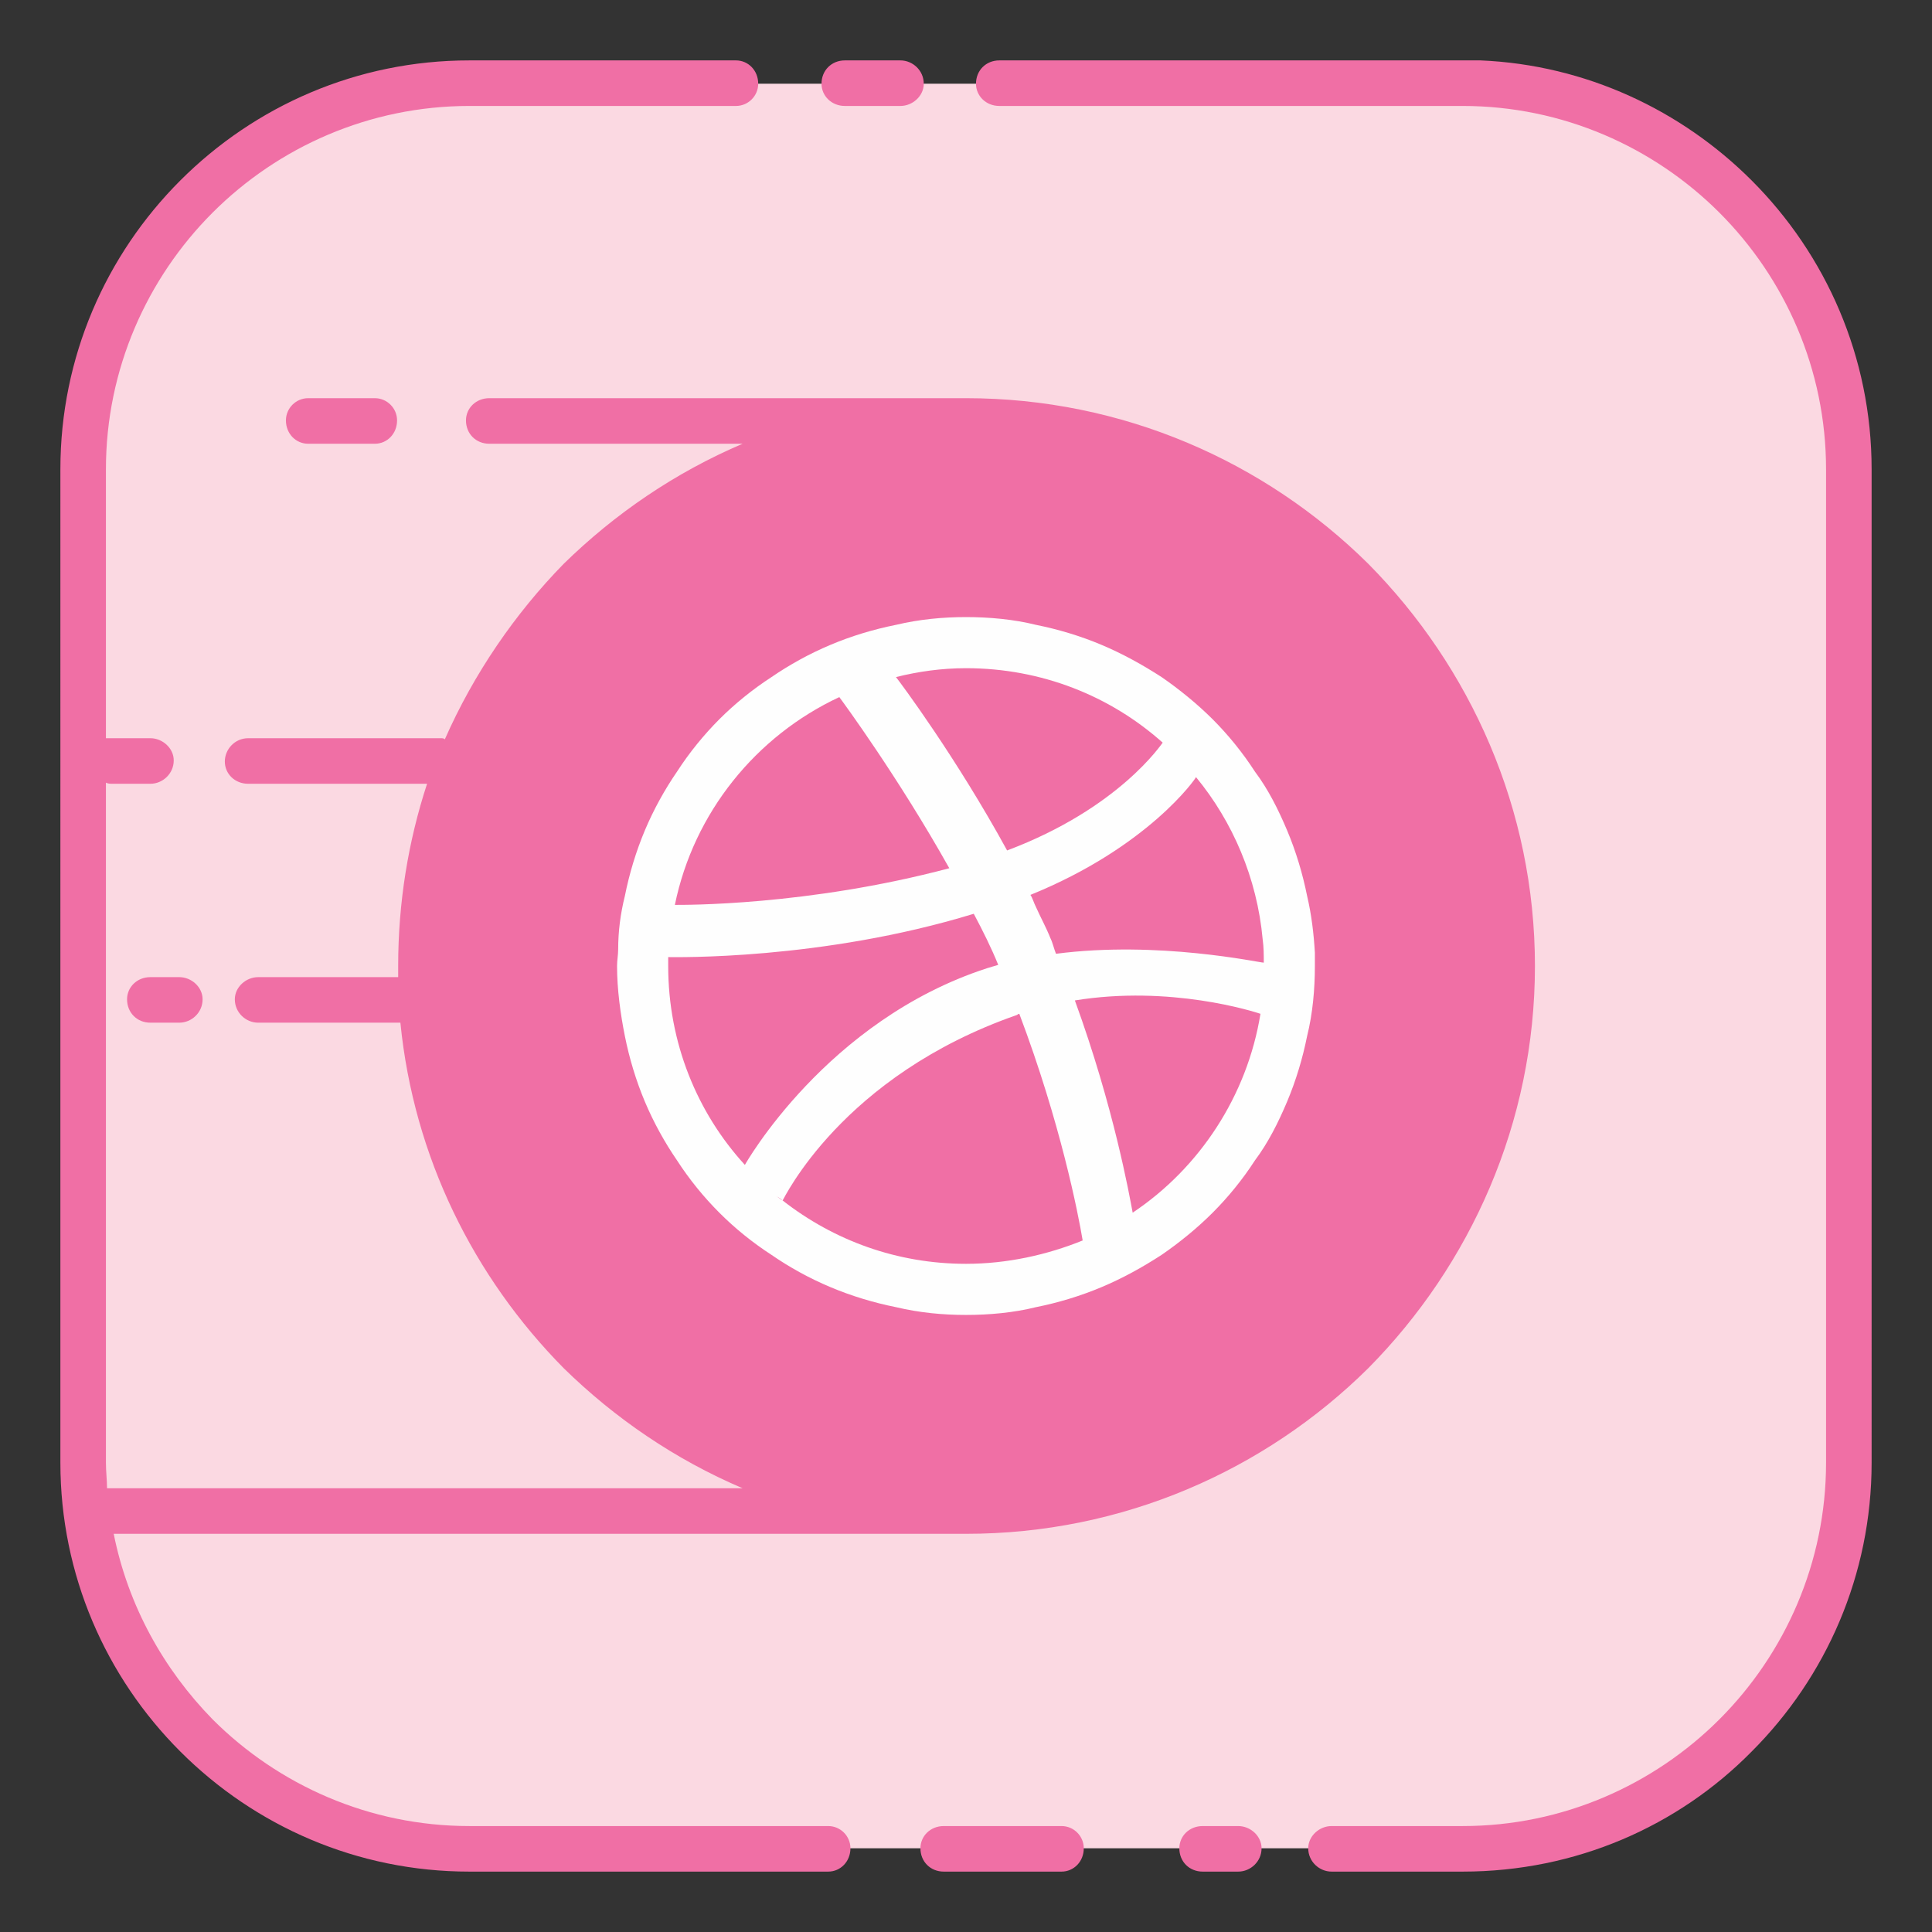
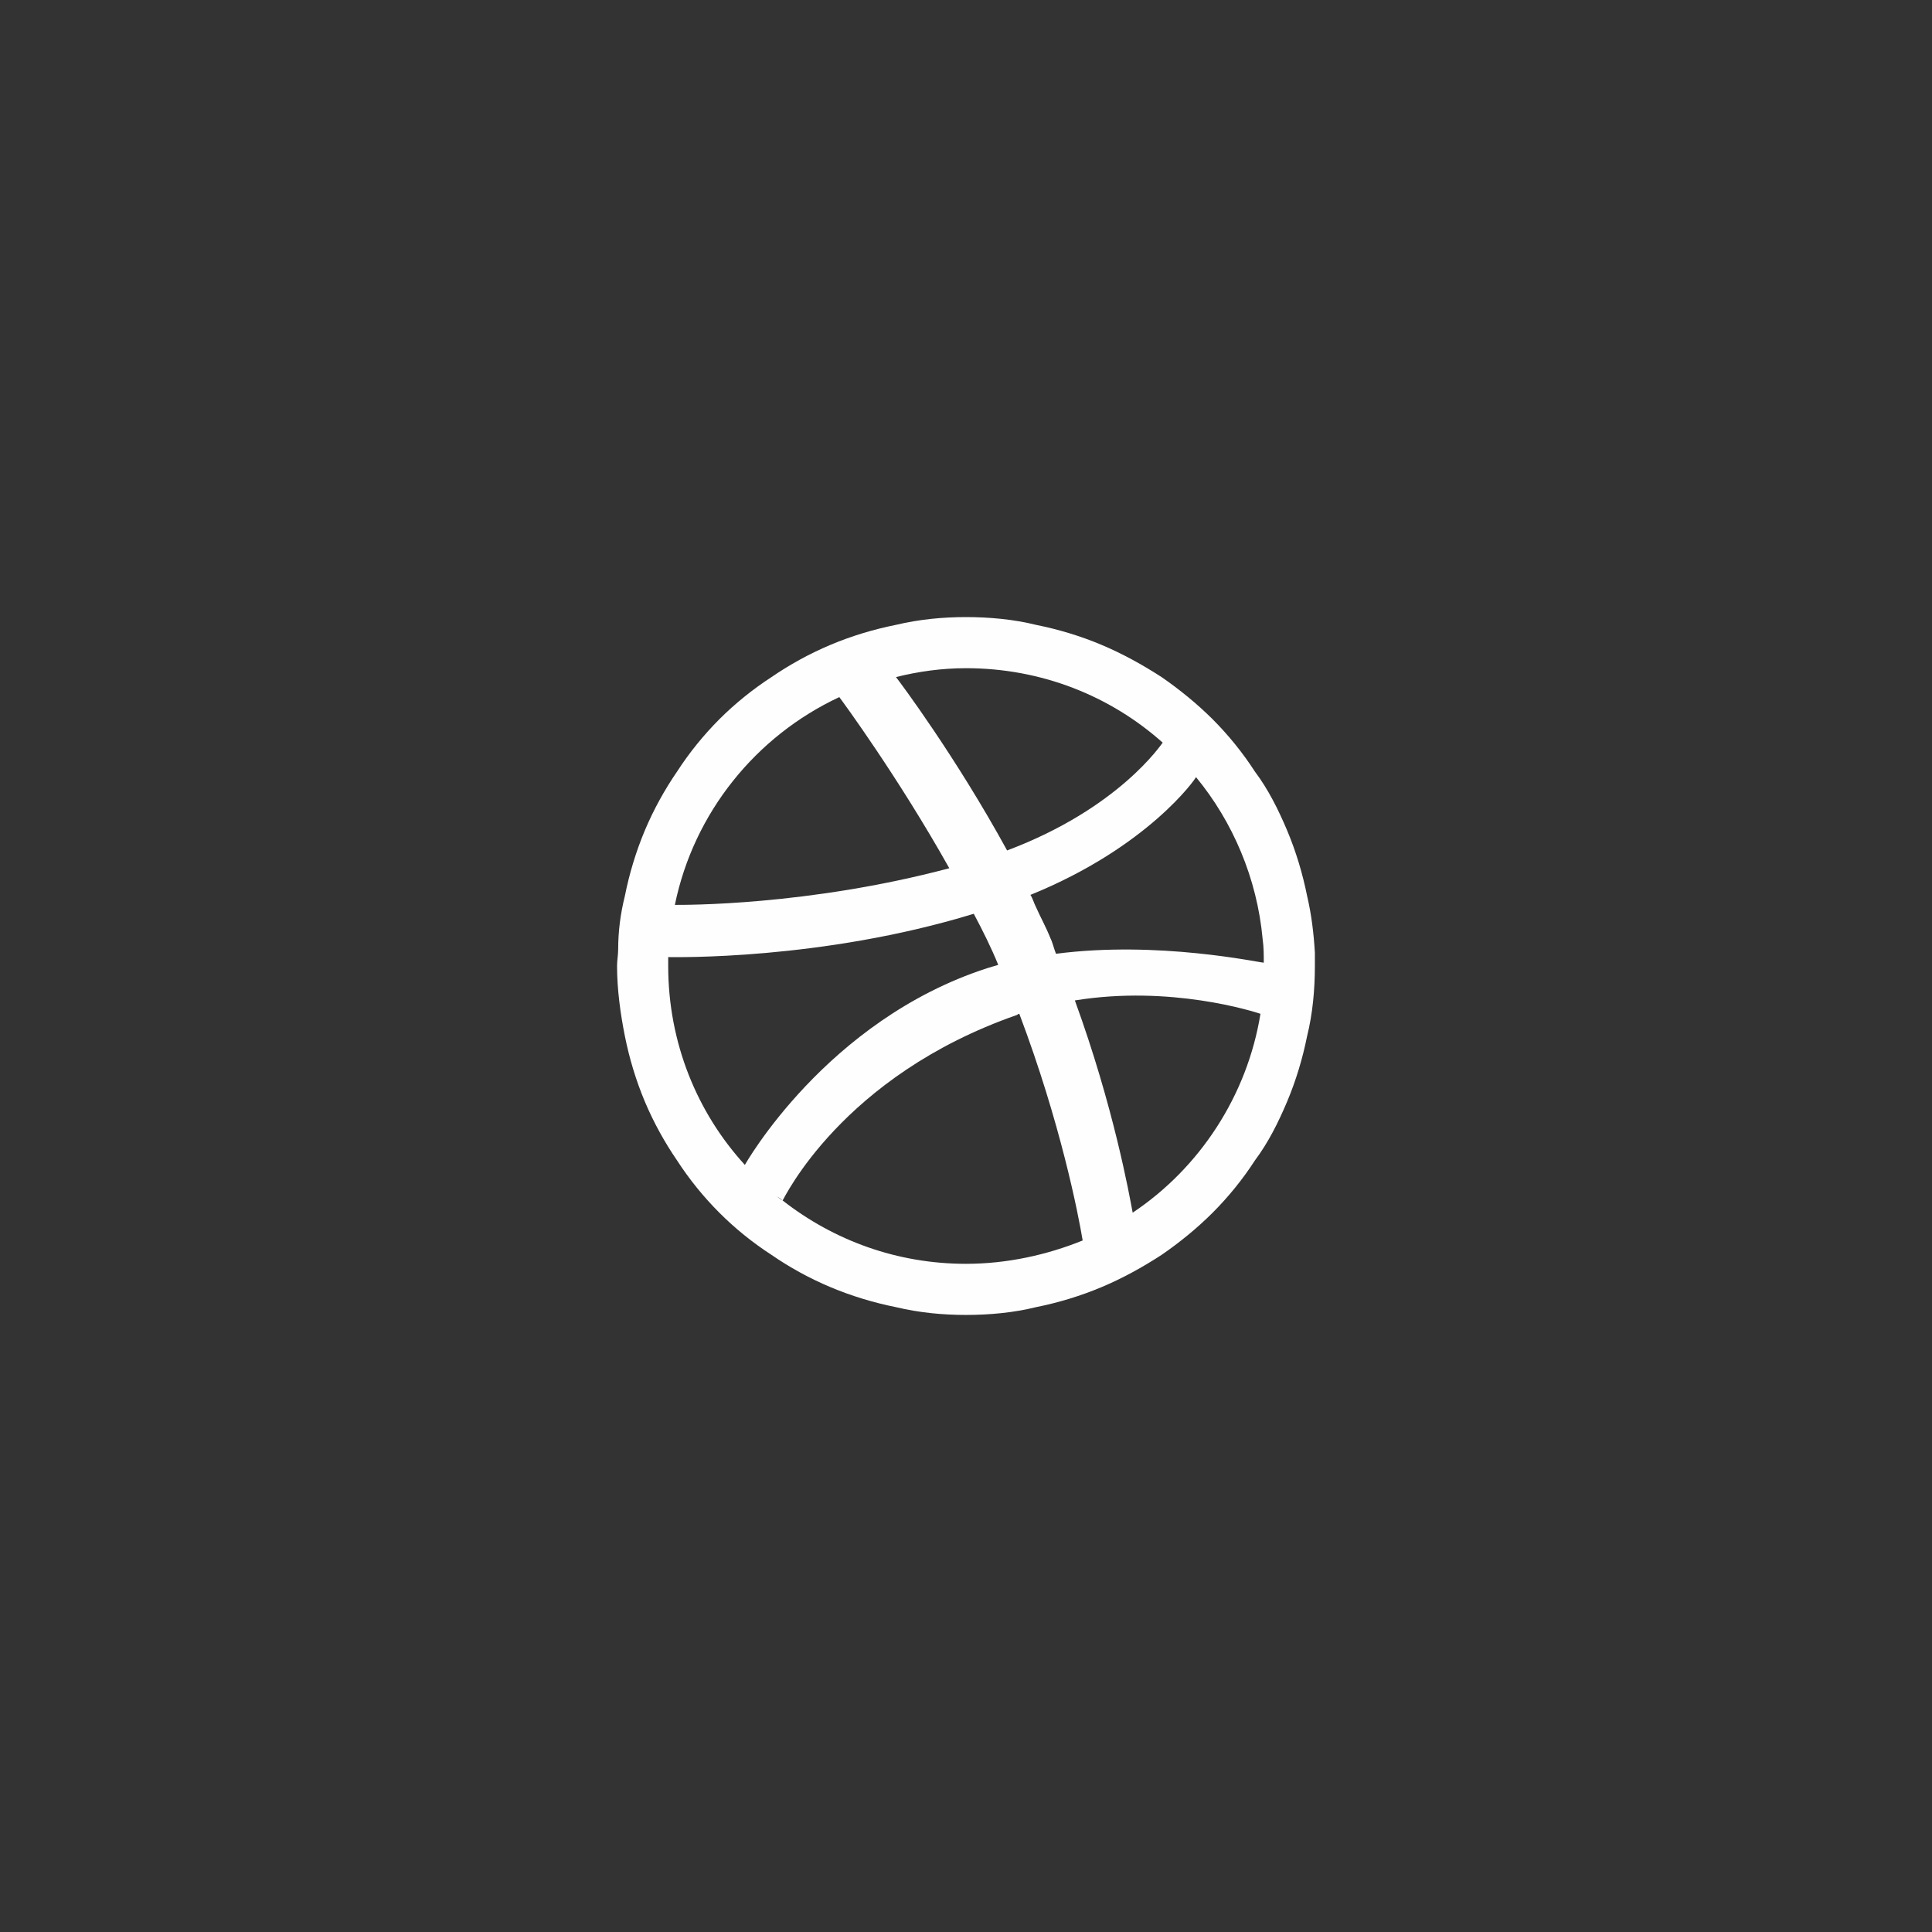
<svg xmlns="http://www.w3.org/2000/svg" height="4096px" style="enable-background:new 0 0 512 512;" version="1.1" viewBox="0 0 512 512" width="4096px" xml:space="preserve">
  <rect x="0" y="0" width="512" height="512" fill="#333333" stroke="none" />
  <g id="dribbble__x2C__social__x2C__media_x2C__icons__x2C_">
    <g>
      <g>
-         <path d="M124.37,22.189h263.257     c56.242,0,102.477,45.938,102.477,102.18v263.255c0,56.258-46.234,102.192-102.477,102.192H124.37     c-56.244,0-102.183-45.935-102.183-102.192V124.369C22.188,68.127,68.126,22.189,124.37,22.189L124.37,22.189z" style="fill-rule:evenodd;clip-rule:evenodd;fill:#FBD9E2;" />
-       </g>
+         </g>
      <g>
-         <path d="M400.582,255.996c0,79.816-64.783,144.593-144.582,144.593     c-79.8,0-144.588-64.776-144.588-144.593c0-79.799,64.788-144.585,144.588-144.585     C335.799,111.411,400.582,176.197,400.582,255.996L400.582,255.996z" style="fill-rule:evenodd;clip-rule:evenodd;fill:#FEFEFE;" />
-       </g>
+         </g>
      <g>
-         <path d="M405.879,255.996c0,82.755-67.139,149.893-149.879,149.893     c-82.753,0-149.893-67.138-149.893-149.893c0-82.744,67.14-149.879,149.893-149.879     C338.74,106.117,405.879,173.252,405.879,255.996L405.879,255.996z" style="fill-rule:evenodd;clip-rule:evenodd;fill:#F06FA5;" />
-       </g>
+         </g>
      <g>
        <path d="M279.848,252.761c-0.586-1.474-0.881-2.938-1.467-4.119     c-1.178-2.952-2.652-5.6-3.83-8.245c-0.594-1.181-0.887-2.357-1.477-3.242c31.215-12.66,43.877-30.919,43.877-31.216     c9.719,11.781,16.199,26.797,17.67,42.997c0.293,2.062,0.293,4.119,0.293,6.18C333.738,255.115,306.938,249.229,279.848,252.761     L279.848,252.761z M300.17,321.37c-0.883-4.706-5.014-27.968-15.318-56.245c25.332-4.119,47.416,2.955,49.184,3.543     C330.506,290.458,317.83,309.589,300.17,321.37L300.17,321.37z M256,334.925c-18.264,0-35.042-6.188-48.596-16.787l0,0     c0,0-0.589-0.594-1.764-1.181c0.587,0.294,1.175,0.881,1.764,1.181c0.294-0.3,15.613-32.987,62.137-49.177     c0,0,0.293-0.293,0.588-0.293c10.9,28.851,15.615,52.999,16.789,60.069C277.496,332.557,266.893,334.925,256,334.925L256,334.925     z M197.4,308.712c-12.672-13.845-20.319-32.396-20.319-52.716c0-0.881,0-1.765,0-2.354c1.473,0,40.63,0.88,80.978-11.483     c2.354,4.423,4.705,9.129,6.482,13.541c-0.883,0.297-2.07,0.591-2.951,0.884C218.887,270.436,197.4,308.712,197.4,308.712     L197.4,308.712L197.4,308.712z M222.428,184.739c0.884,1.178,15.604,21.199,29.147,45.352     c-37.689,10.013-70.67,9.712-72.728,9.712C183.849,215.368,200.346,195.046,222.428,184.739L222.428,184.739z M237.149,179.433     L237.149,179.433c0,0,0,0-0.295,0H237.149L237.149,179.433z M256,177.078c20.025,0,38.277,7.367,52.125,19.731     c-0.293,0.297-11.486,17.385-41.232,28.568c-13.541-24.742-28.272-44.461-29.449-45.945     C243.339,177.962,249.518,177.078,256,177.078L256,177.078z M348.457,252.464c-0.295-4.999-0.881-10.009-2.055-15.013     c-1.182-5.896-2.945-11.776-5.297-17.377c-2.365-5.594-5.014-10.9-8.545-15.603c-3.236-5.014-7.068-9.72-11.188-13.853     c-4.129-4.115-8.838-7.938-13.541-11.187c-5.014-3.235-10.311-6.181-15.91-8.535c-5.59-2.361-11.484-4.123-17.371-5.304     c-5.891-1.467-12.373-2.058-18.551-2.058c-6.189,0-12.368,0.591-18.557,2.058c-5.886,1.181-11.777,2.942-17.367,5.304     c-5.603,2.354-10.896,5.3-15.615,8.535c-5.001,3.249-9.718,7.071-13.835,11.187c-4.119,4.133-7.953,8.839-11.191,13.853     c-3.234,4.702-6.188,10.009-8.544,15.603c-2.35,5.601-4.117,11.48-5.295,17.377c-1.176,4.707-1.772,9.42-1.772,14.133     c0,1.471-0.296,2.938-0.296,4.412c0,6.19,0.893,12.672,2.068,18.555c1.178,5.897,2.945,11.777,5.295,17.378     c2.356,5.59,5.31,10.893,8.544,15.606c3.238,5.006,7.072,9.716,11.191,13.835c4.117,4.133,8.834,7.951,13.835,11.187     c4.719,3.256,10.013,6.194,15.615,8.545c5.59,2.352,11.481,4.13,17.367,5.307c6.188,1.472,12.367,2.062,18.557,2.062     c6.178,0,12.66-0.59,18.551-2.062c5.887-1.177,11.781-2.955,17.371-5.307c5.6-2.351,10.896-5.289,15.91-8.545     c4.703-3.235,9.412-7.054,13.541-11.187c4.119-4.119,7.951-8.829,11.188-13.835c3.531-4.714,6.18-10.017,8.545-15.606     c2.352-5.601,4.115-11.48,5.297-17.378c1.467-5.883,2.055-12.364,2.055-18.555C348.457,254.818,348.457,253.642,348.457,252.464     L348.457,252.464z" style="fill-rule:evenodd;clip-rule:evenodd;fill:#FEFEFE;" />
      </g>
      <g>
-         <path d="M124.37,16.006h8.539h51.819h10.309c3.247,0,5.896,2.651,5.896,6.184l0,0     c0,3.232-2.648,5.89-5.896,5.89h-10.309h-51.819h-8.539c-26.51,0-50.656,10.897-68.023,28.264     C38.97,73.721,28.071,97.866,28.071,124.369v71.267c0.59,0,1.179,0,1.768,0h10.013c3.235,0,6.189,2.646,6.189,5.88l0,0     c0,3.543-2.954,6.191-6.189,6.191H29.839c-0.589,0-1.178,0-1.768-0.294v180.211c0,2.364,0.297,4.723,0.297,6.78     c0.293,0,0.293,0,0.589,0h167.846c-17.955-7.657-33.864-18.558-47.407-31.81c-23.85-24.145-39.747-55.944-43.288-91.572H68.419     c-3.245,0-6.188-2.648-6.188-6.194l0,0c0-3.235,2.943-5.877,6.188-5.877h37.102c0-1.181,0-2.061,0-2.955     c0-16.78,2.646-32.98,7.658-48.289H65.77c-3.539,0-6.188-2.648-6.188-5.895l0,0c0-3.238,2.648-6.177,6.188-6.177h50.941     c0.587,0,0.88,0,1.174,0.294c7.661-17.381,18.555-33.274,31.511-46.525c13.543-13.245,29.452-24.148,47.407-31.807h-67.138     c-3.532,0-6.179-2.645-6.179-6.187l0,0c0-3.235,2.646-5.888,6.179-5.888H256c41.521,0,79.209,16.784,106.6,43.881     c27.09,27.384,44.174,65.076,44.174,106.592c0,41.522-17.084,79.219-44.174,106.599c-27.391,27.101-65.078,43.884-106.6,43.884     c-1.767,0-3.237,0-5.012,0c-0.296,0-0.589,0-1.178,0H30.133c3.836,19.139,13.26,35.922,26.214,49.177     c17.367,17.371,41.514,28.268,68.023,28.268h13.839h19.436h61.843c3.235,0,5.885,2.645,5.885,5.894l0,0     c0,3.529-2.649,6.178-5.885,6.178h-61.843h-19.436H124.37c-29.746,0-56.833-12.071-76.565-31.804     c-19.733-19.718-31.803-46.818-31.803-76.566V124.369c0-29.738,12.069-56.835,31.803-76.564     C67.537,28.08,94.624,16.006,124.37,16.006L124.37,16.006z M328.137,483.923h-9.412c-3.541,0-6.189,2.645-6.189,5.894l0,0     c0,3.529,2.648,6.178,6.189,6.178h9.412c3.25,0,6.191-2.648,6.191-6.178l0,0C334.328,486.567,331.387,483.923,328.137,483.923     L328.137,483.923z M281.322,483.923h-31.218c-3.53,0-6.179,2.645-6.179,5.894l0,0c0,3.529,2.648,6.178,6.179,6.178h31.218     c3.234,0,5.891-2.648,5.891-6.178l0,0C287.213,486.567,284.557,483.923,281.322,483.923L281.322,483.923z M357.883,483.923h-5     c-3.246,0-6.188,2.645-6.188,5.894l0,0c0,3.529,2.941,6.178,6.188,6.178h5h26.51h3.234c30.039,0,57.129-12.071,76.568-31.804     c19.729-19.718,31.803-46.818,31.803-76.566V124.369c0-29.738-12.074-56.835-31.803-76.564     c-18.559-18.544-43.877-30.625-71.859-31.799c-0.586,0-0.883,0-1.176,0h-3.533h-10.893H264.836c-3.539,0-6.189,2.651-6.189,6.184     l0,0c0,3.232,2.65,5.89,6.189,5.89h111.898h10.893c26.5,0,50.645,10.897,68.025,28.264     c17.375,17.377,28.271,41.522,28.271,68.025v263.255c0,26.513-10.896,50.654-28.271,68.031     c-17.381,17.371-41.525,28.268-68.025,28.268h-3.234H357.883z M223.899,16.006h14.721c3.247,0,6.188,2.651,6.188,6.184l0,0     c0,3.232-2.94,5.89-6.188,5.89h-14.721c-3.528,0-6.188-2.658-6.188-5.89l0,0C217.711,18.657,220.371,16.006,223.899,16.006     L223.899,16.006z M47.512,258.951h-7.66c-3.532,0-6.179,2.642-6.179,5.877l0,0c0,3.546,2.646,6.194,6.179,6.194h7.66     c3.235,0,6.179-2.648,6.179-6.194l0,0C53.69,261.593,50.747,258.951,47.512,258.951L47.512,258.951z M99.34,105.523H81.669     c-3.238,0-5.896,2.652-5.896,5.888l0,0c0,3.542,2.657,6.187,5.896,6.187H99.34c3.237,0,5.886-2.645,5.886-6.187l0,0     C105.226,108.176,102.577,105.523,99.34,105.523L99.34,105.523z M354.061,353.763c25.027-25.025,40.338-59.483,40.338-97.767     c0-38.276-15.311-72.728-40.338-97.757c-25.039-25.335-59.783-40.642-98.061-40.642c-38.289,0-72.74,15.307-97.769,40.642     c-25.025,25.029-40.641,59.48-40.641,97.757c0,38.283,15.615,72.741,40.641,97.767c25.028,25.333,59.479,40.642,97.769,40.642     C294.277,394.404,329.021,379.096,354.061,353.763L354.061,353.763z" style="fill:#F06FA5;" />
-       </g>
+         </g>
    </g>
  </g>
  <g id="Layer_1" />
</svg>